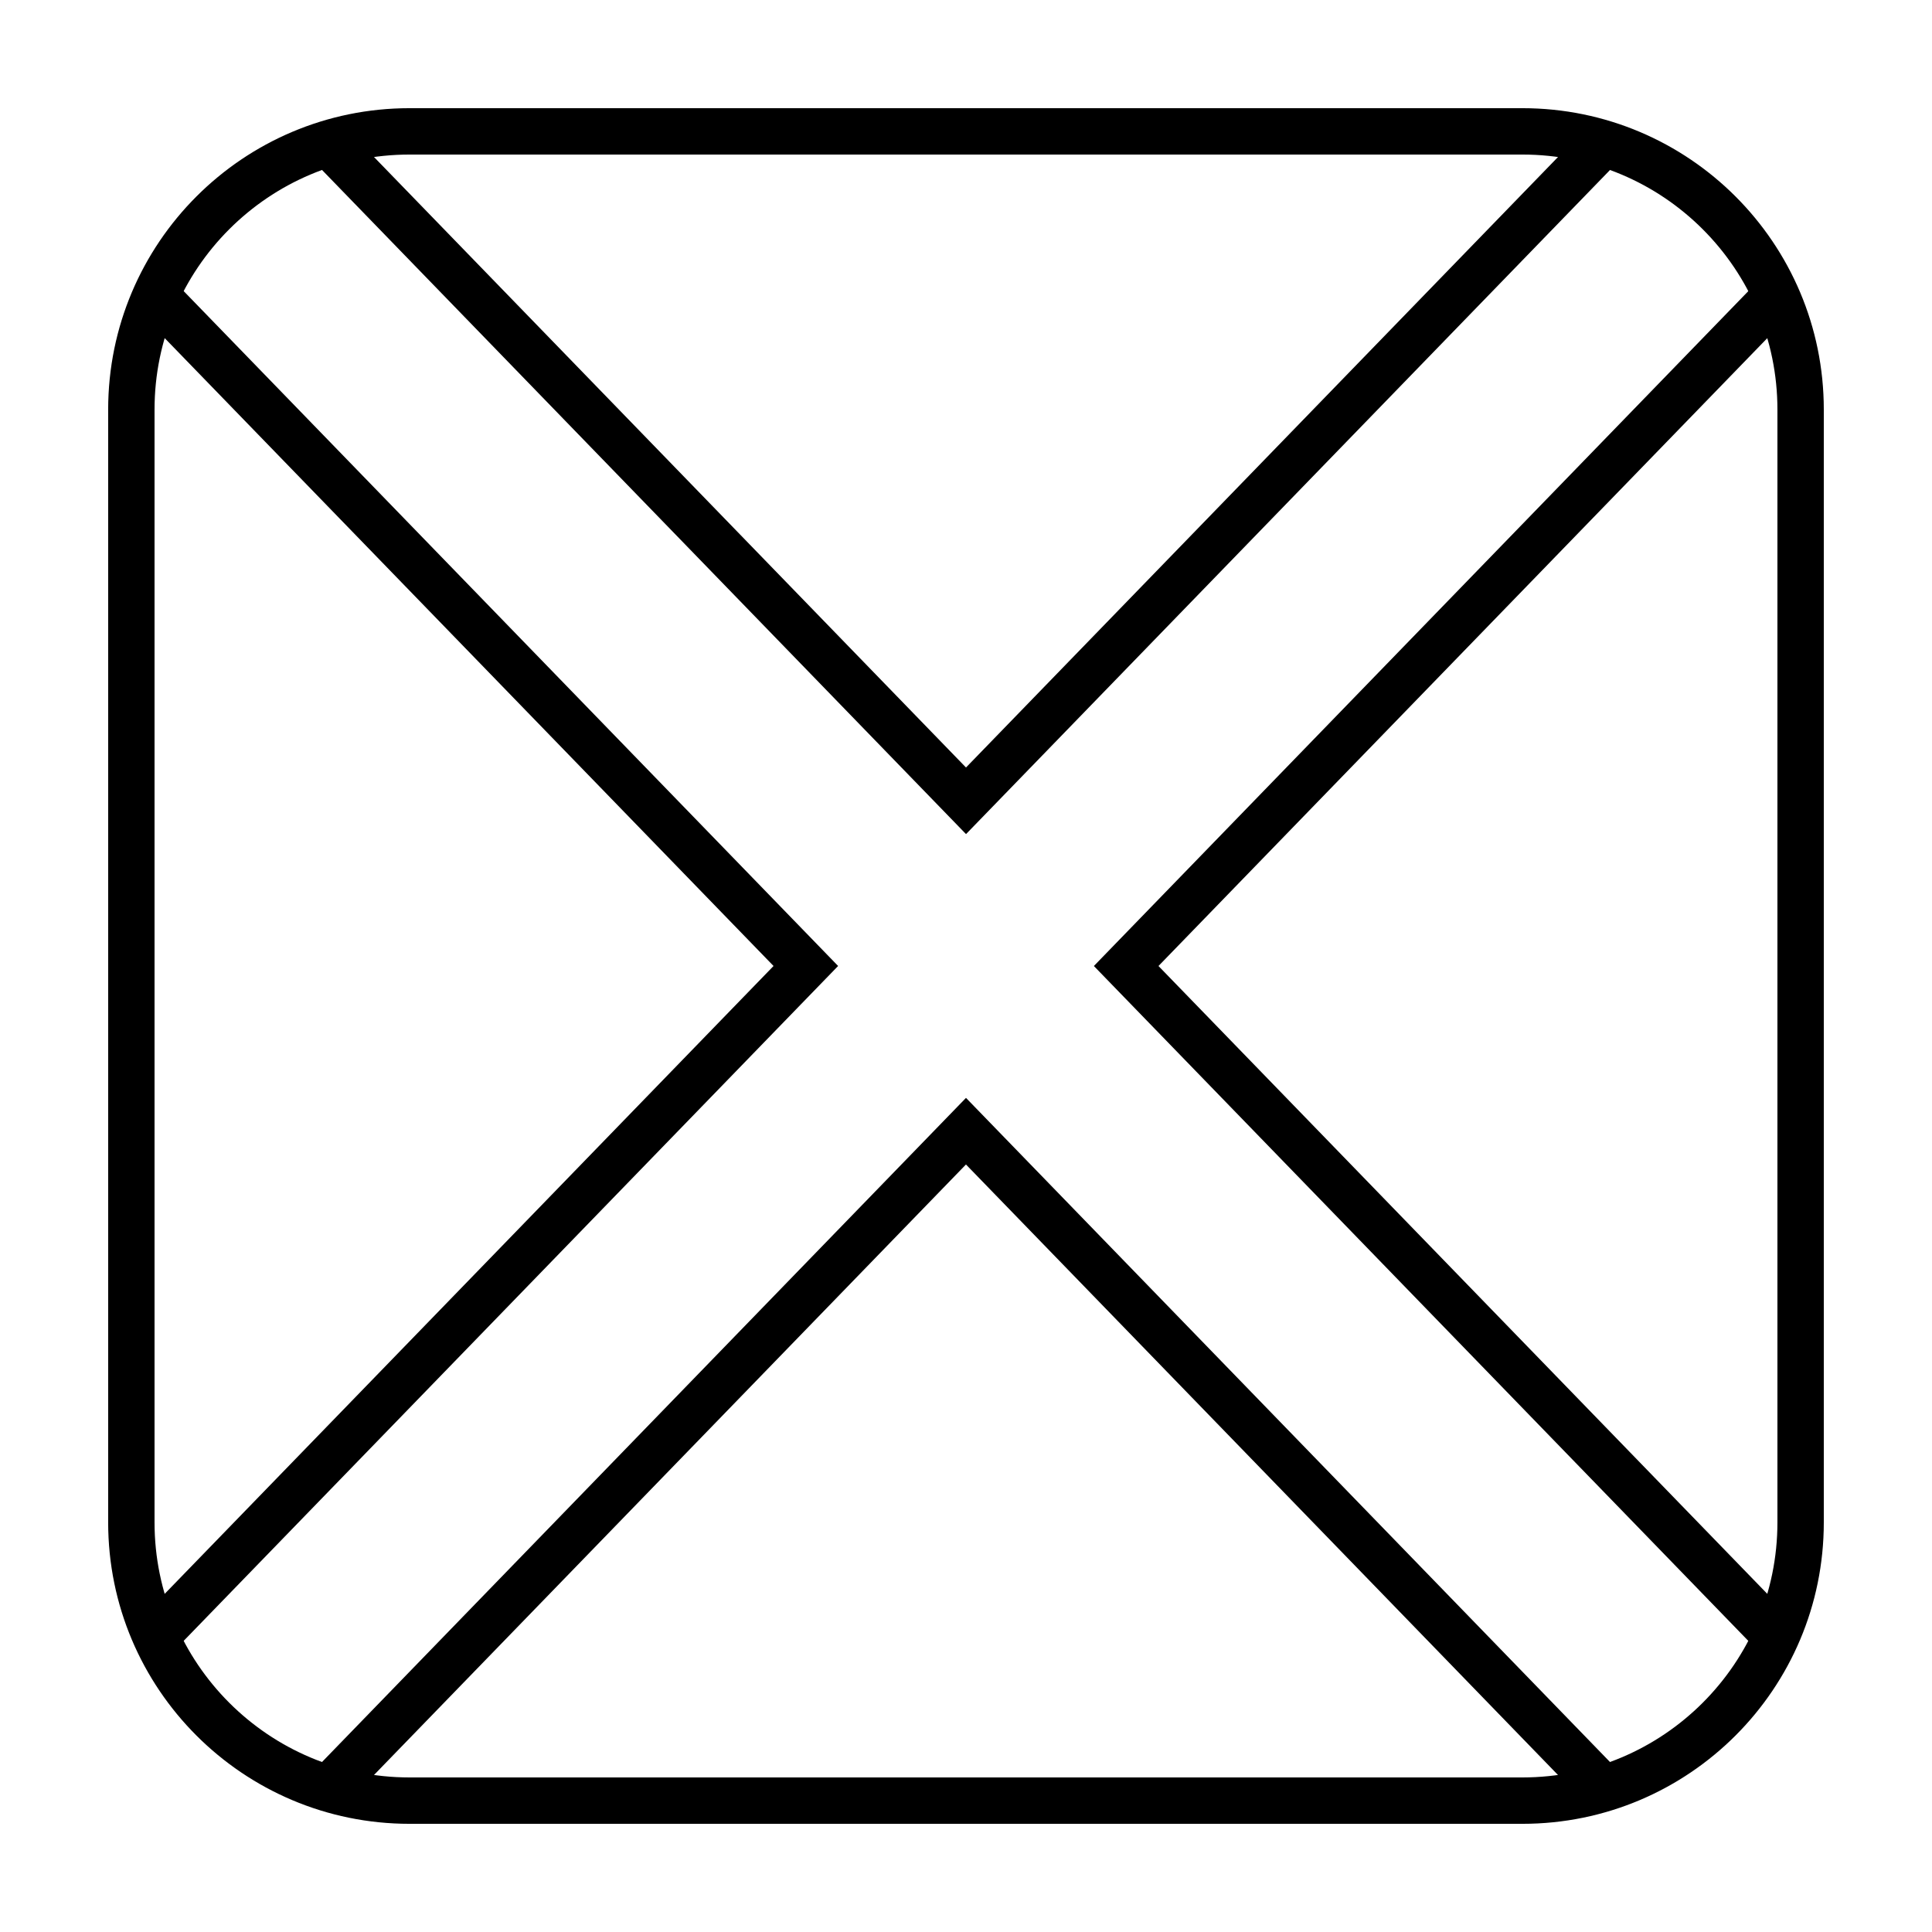
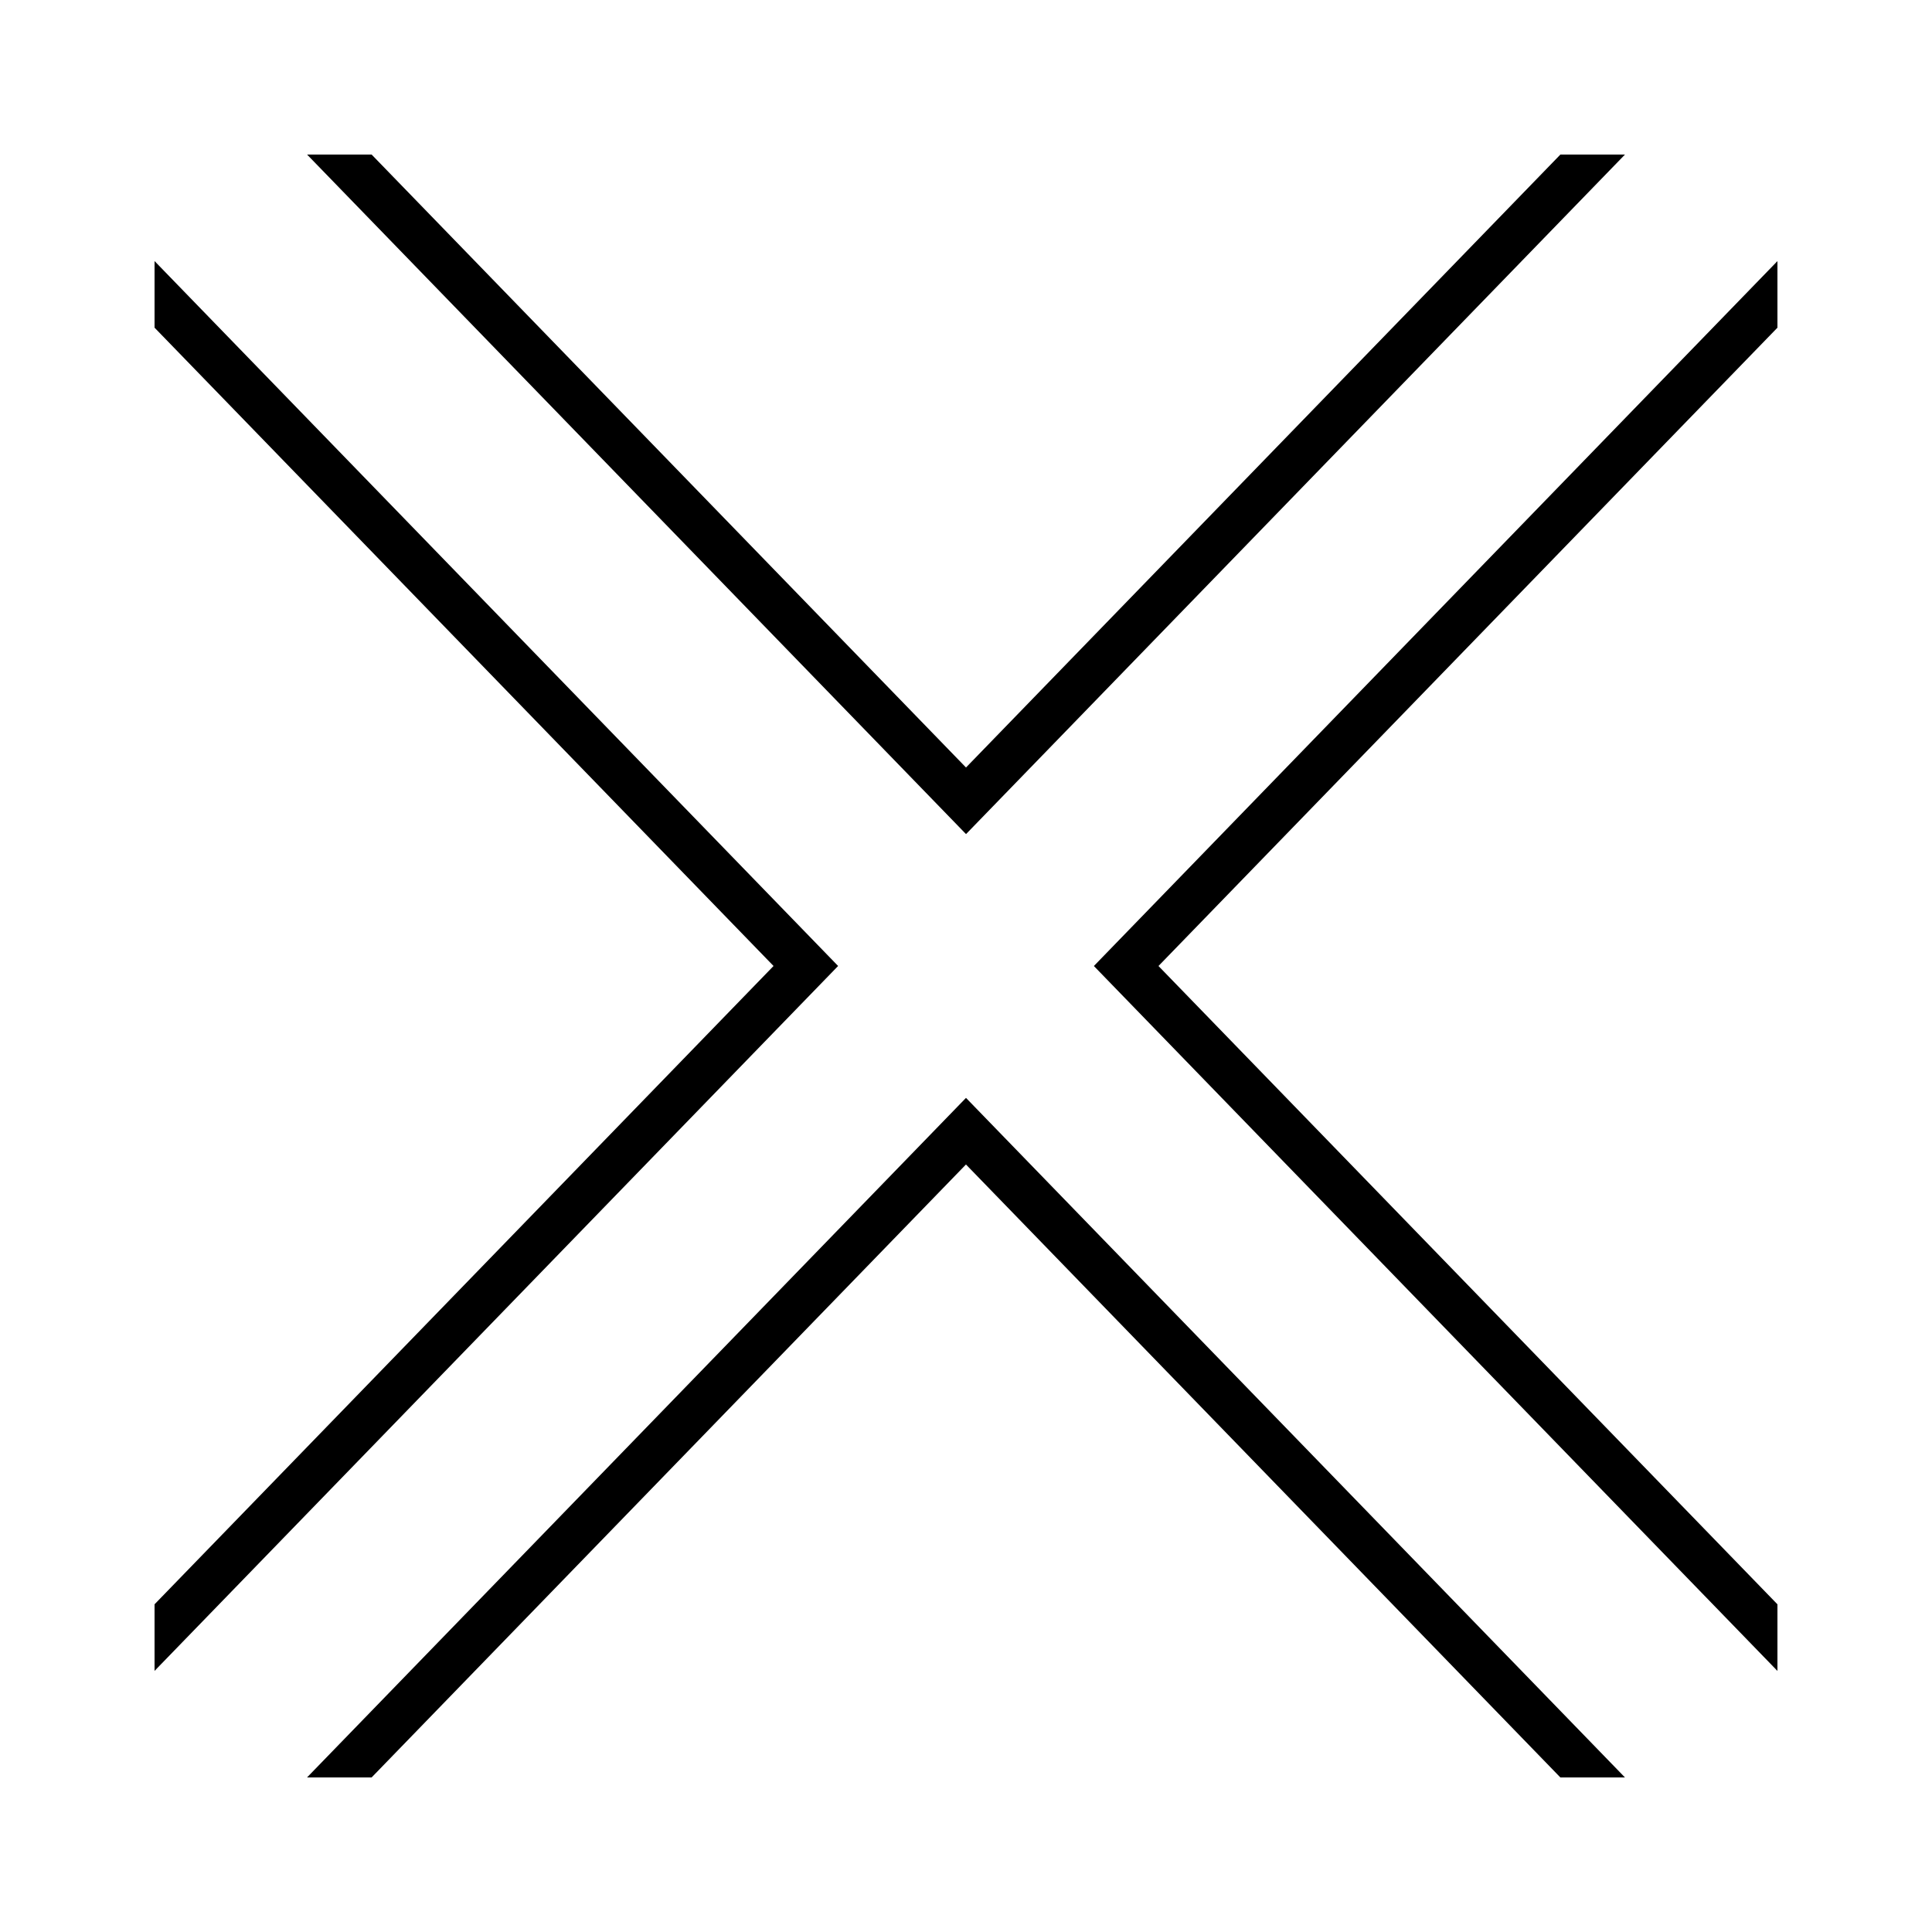
<svg xmlns="http://www.w3.org/2000/svg" fill="#000000" width="800px" height="800px" version="1.1" viewBox="144 144 512 512">
  <g>
-     <path d="m252.54 172.67h294.91c44.113 0 79.875 35.762 79.875 79.875v294.91c0 44.113-35.762 79.875-79.875 79.875h-294.91c-44.113 0-79.875-35.762-79.875-79.875v-294.91c0-44.113 35.762-79.875 79.875-79.875zm0 12.289c-37.328 0-67.586 30.258-67.586 67.586v294.91c0 37.328 30.258 67.586 67.586 67.586h294.91c37.328 0 67.586-30.258 67.586-67.586v-294.91c0-37.328-30.258-67.586-67.586-67.586z" />
    <path d="m242.48 615.04h-17.113l174.63-180.09 174.63 180.09h-17.117l-157.52-162.44zm-57.523-45.883 164.04-169.16-164.04-169.16v-17.652l181.15 186.81-181.15 186.81zm57.523-384.2 157.52 162.44 157.52-162.44h17.117l-174.63 180.09-174.63-180.09zm372.56 45.883-164.03 169.16 164.03 169.16v17.652l-181.15-186.81 181.15-186.81z" />
  </g>
</svg>